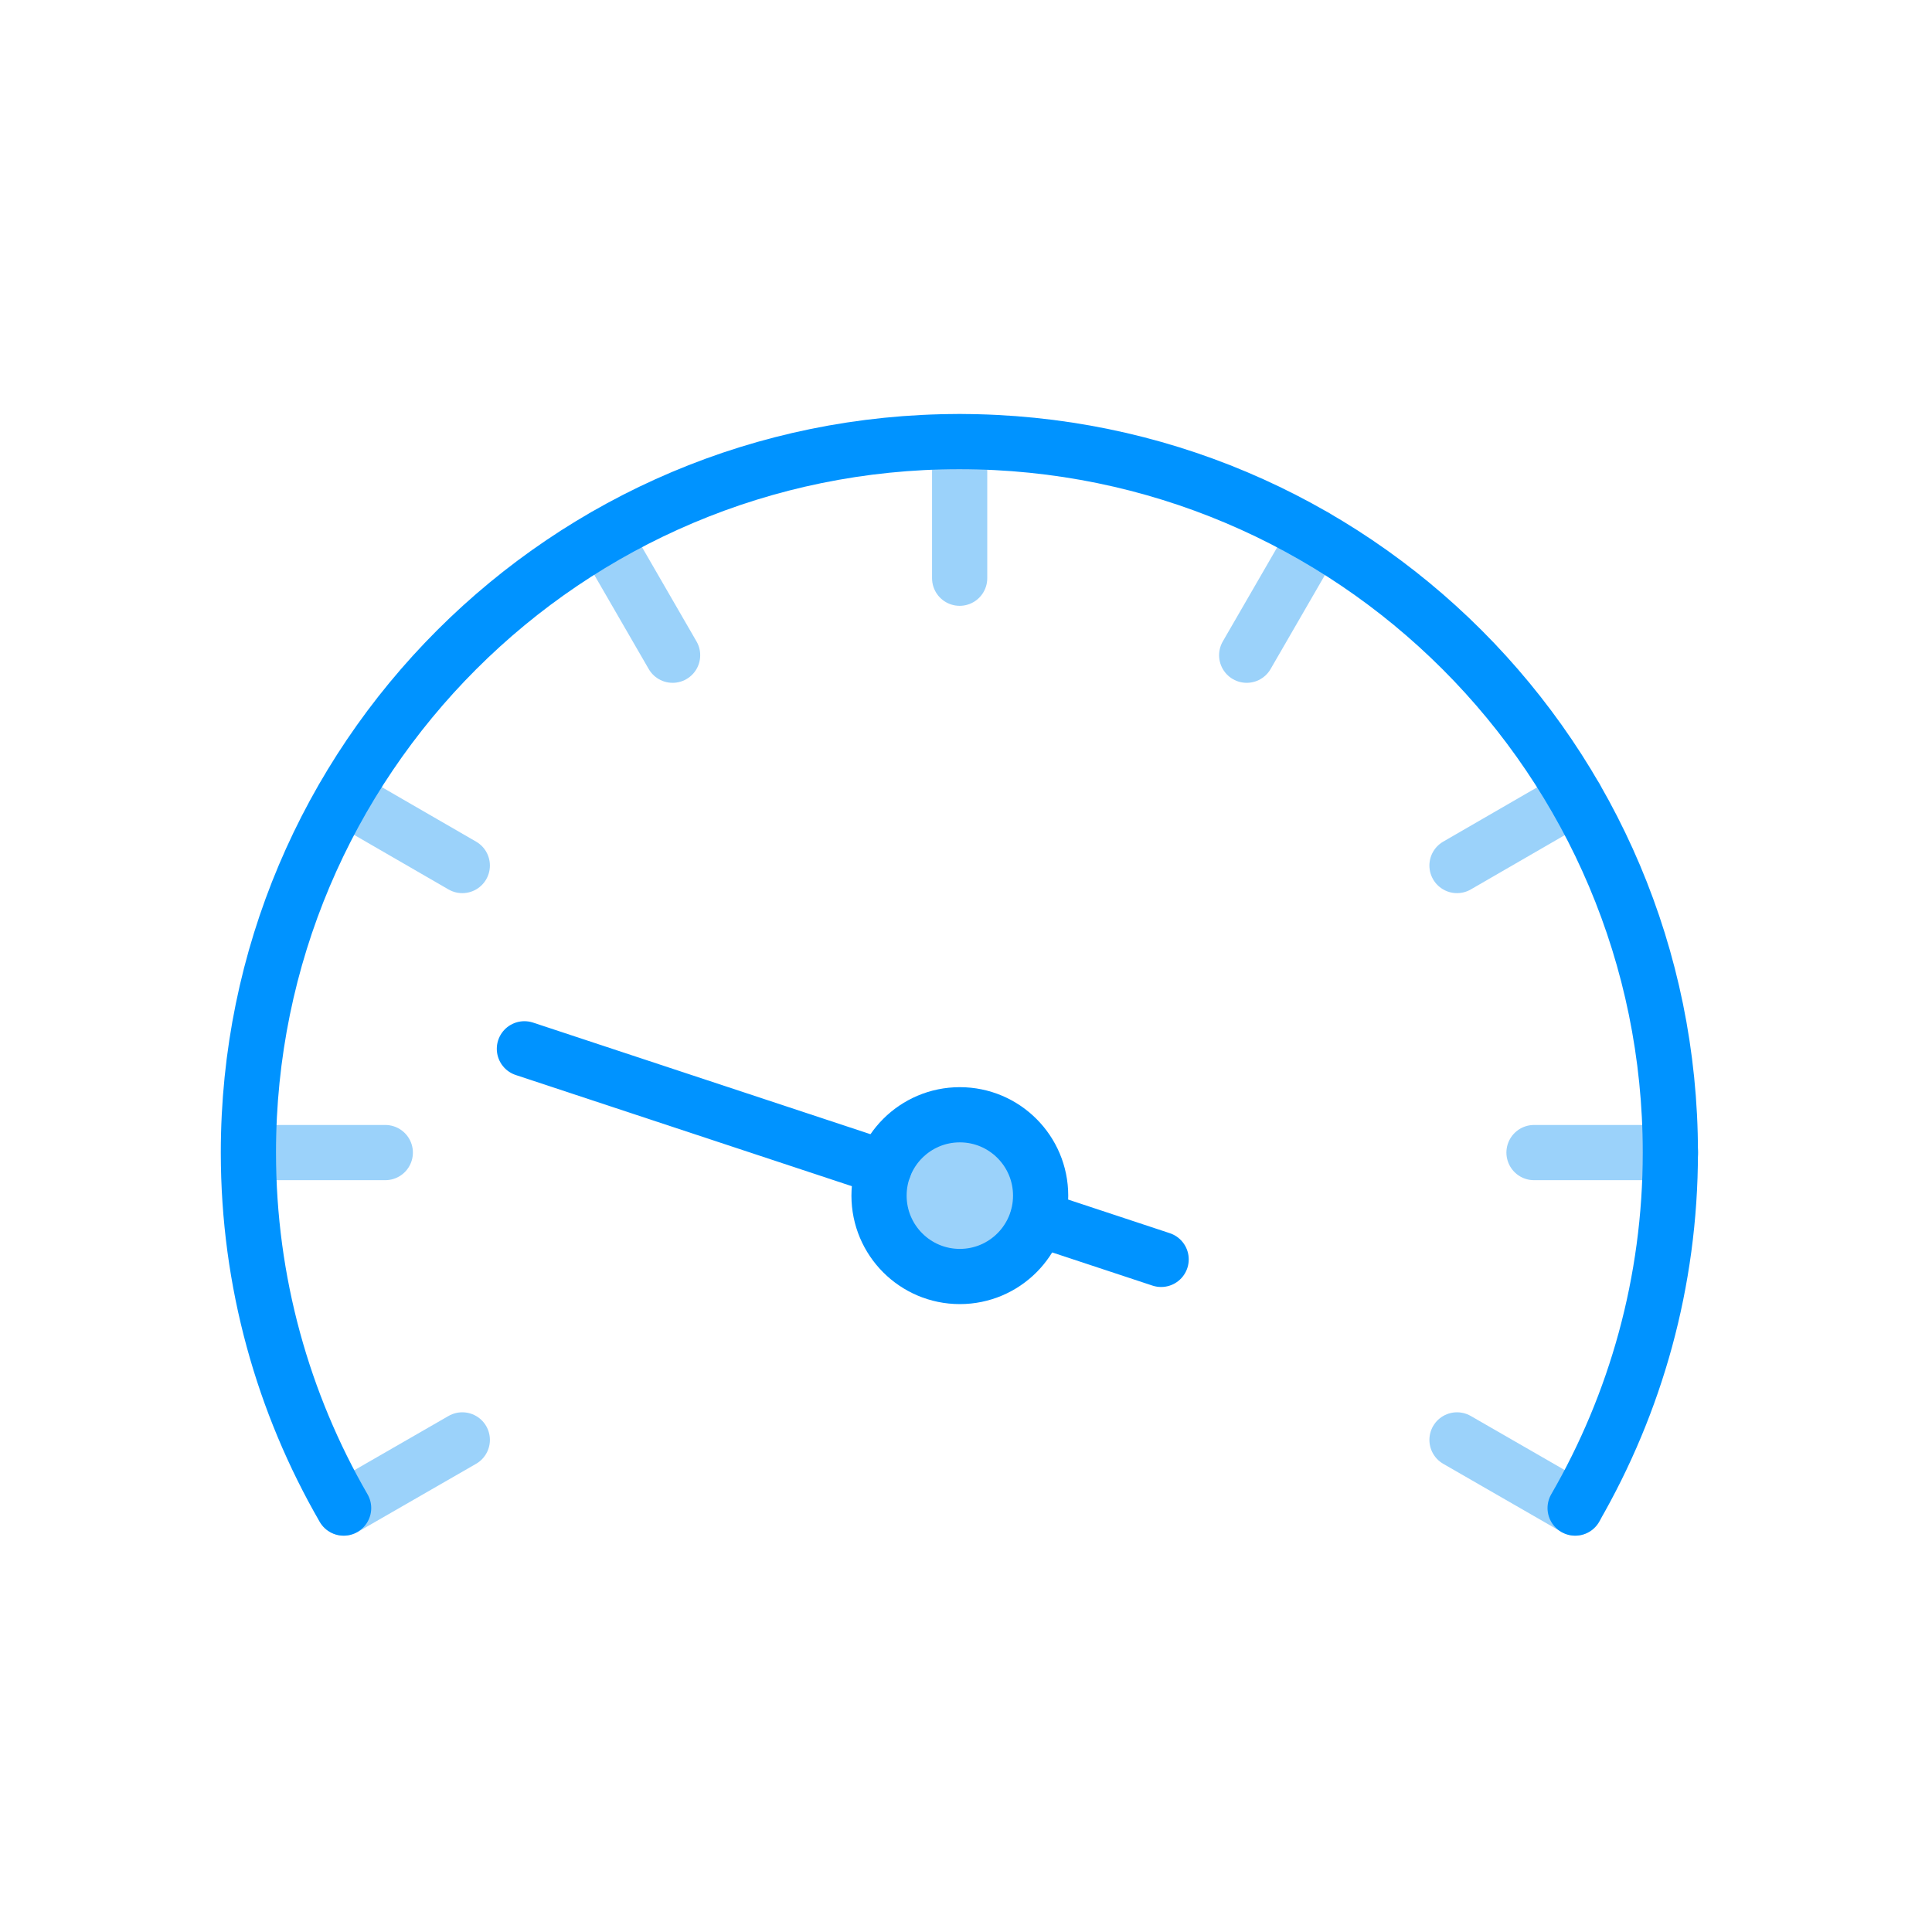
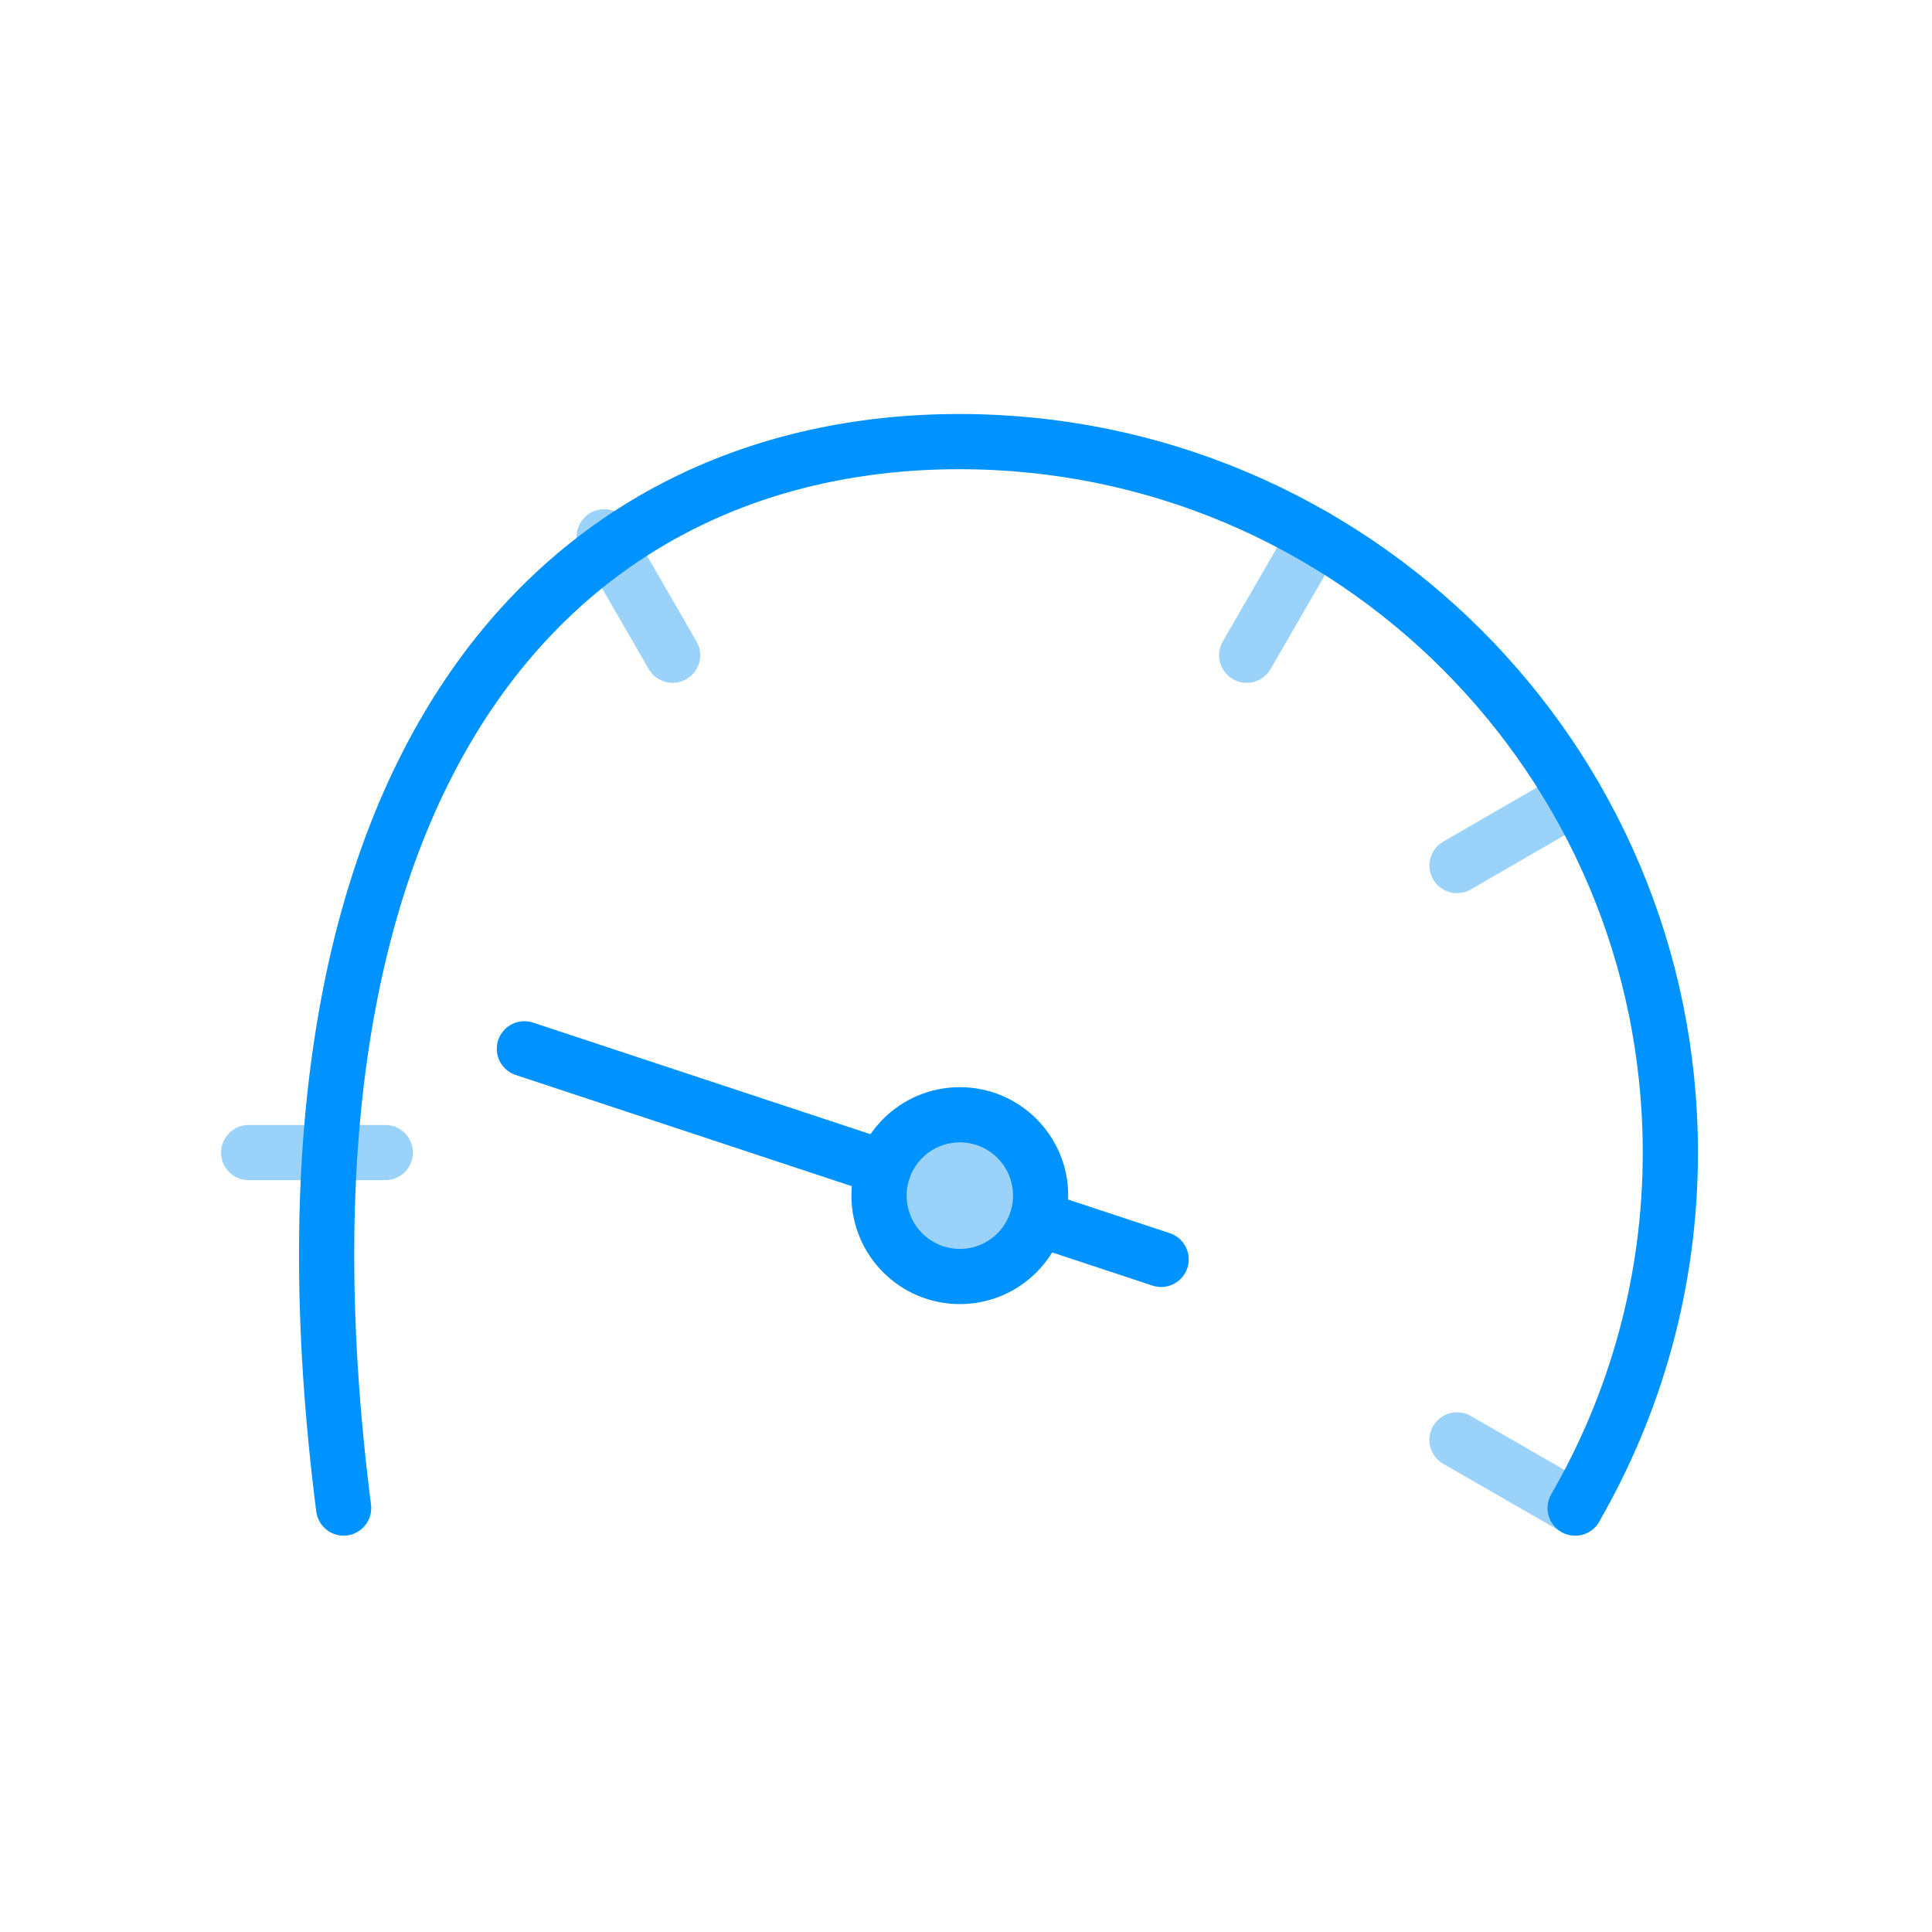
<svg xmlns="http://www.w3.org/2000/svg" width="70" height="70" viewBox="0 0 70 70" fill="none">
  <path d="M34.776 46.25C33.16 46.25 31.849 44.938 31.849 43.32C31.849 41.702 33.16 40.39 34.776 40.39C36.393 40.39 37.704 41.702 37.704 43.32C37.704 44.938 36.393 46.25 34.776 46.25Z" fill="#9BD2FA" stroke="#0093FF" stroke-width="2" stroke-miterlimit="10" stroke-linecap="round" stroke-linejoin="round" />
  <path d="M32.029 42.31L19 38" stroke="#0093FF" stroke-width="2" stroke-miterlimit="10" stroke-linecap="round" stroke-linejoin="round" />
  <path d="M42.07 45.63L37.594 44.15" stroke="#0093FF" stroke-width="2" stroke-miterlimit="10" stroke-linecap="round" stroke-linejoin="round" />
  <path d="M45.17 23.74L47.65 19.45" stroke="#9BD2FA" stroke-width="2" stroke-miterlimit="10" stroke-linecap="round" stroke-linejoin="round" />
  <path d="M52.79 31.36L57.08 28.88" stroke="#9BD2FA" stroke-width="2" stroke-miterlimit="10" stroke-linecap="round" stroke-linejoin="round" />
-   <path d="M12.46 54.64L16.75 52.17" stroke="#9BD2FA" stroke-width="2" stroke-miterlimit="10" stroke-linecap="round" stroke-linejoin="round" />
-   <path d="M55.58 41.76H60.53" stroke="#9BD2FA" stroke-width="2" stroke-miterlimit="10" stroke-linecap="round" stroke-linejoin="round" />
  <path d="M9.01 41.76H13.96" stroke="#9BD2FA" stroke-width="2" stroke-miterlimit="10" stroke-linecap="round" stroke-linejoin="round" />
  <path d="M52.79 52.17L57.08 54.64" stroke="#9BD2FA" stroke-width="2" stroke-miterlimit="10" stroke-linecap="round" stroke-linejoin="round" />
-   <path d="M12.46 28.88L16.75 31.36" stroke="#9BD2FA" stroke-width="2" stroke-miterlimit="10" stroke-linecap="round" stroke-linejoin="round" />
  <path d="M21.89 19.45L24.37 23.74" stroke="#9BD2FA" stroke-width="2" stroke-miterlimit="10" stroke-linecap="round" stroke-linejoin="round" />
-   <path d="M34.77 16V20.95" stroke="#9BD2FA" stroke-width="2" stroke-miterlimit="10" stroke-linecap="round" stroke-linejoin="round" />
-   <path d="M12.45 54.64C10.26 50.85 9 46.45 9 41.76C9 27.53 20.53 16 34.76 16C48.99 16 60.52 27.53 60.52 41.76C60.52 46.45 59.26 50.85 57.07 54.64" stroke="#0093FF" stroke-width="2" stroke-miterlimit="10" stroke-linecap="round" stroke-linejoin="round" />
+   <path d="M12.45 54.64C9 27.53 20.53 16 34.76 16C48.99 16 60.52 27.53 60.52 41.76C60.52 46.45 59.26 50.85 57.07 54.64" stroke="#0093FF" stroke-width="2" stroke-miterlimit="10" stroke-linecap="round" stroke-linejoin="round" />
</svg>